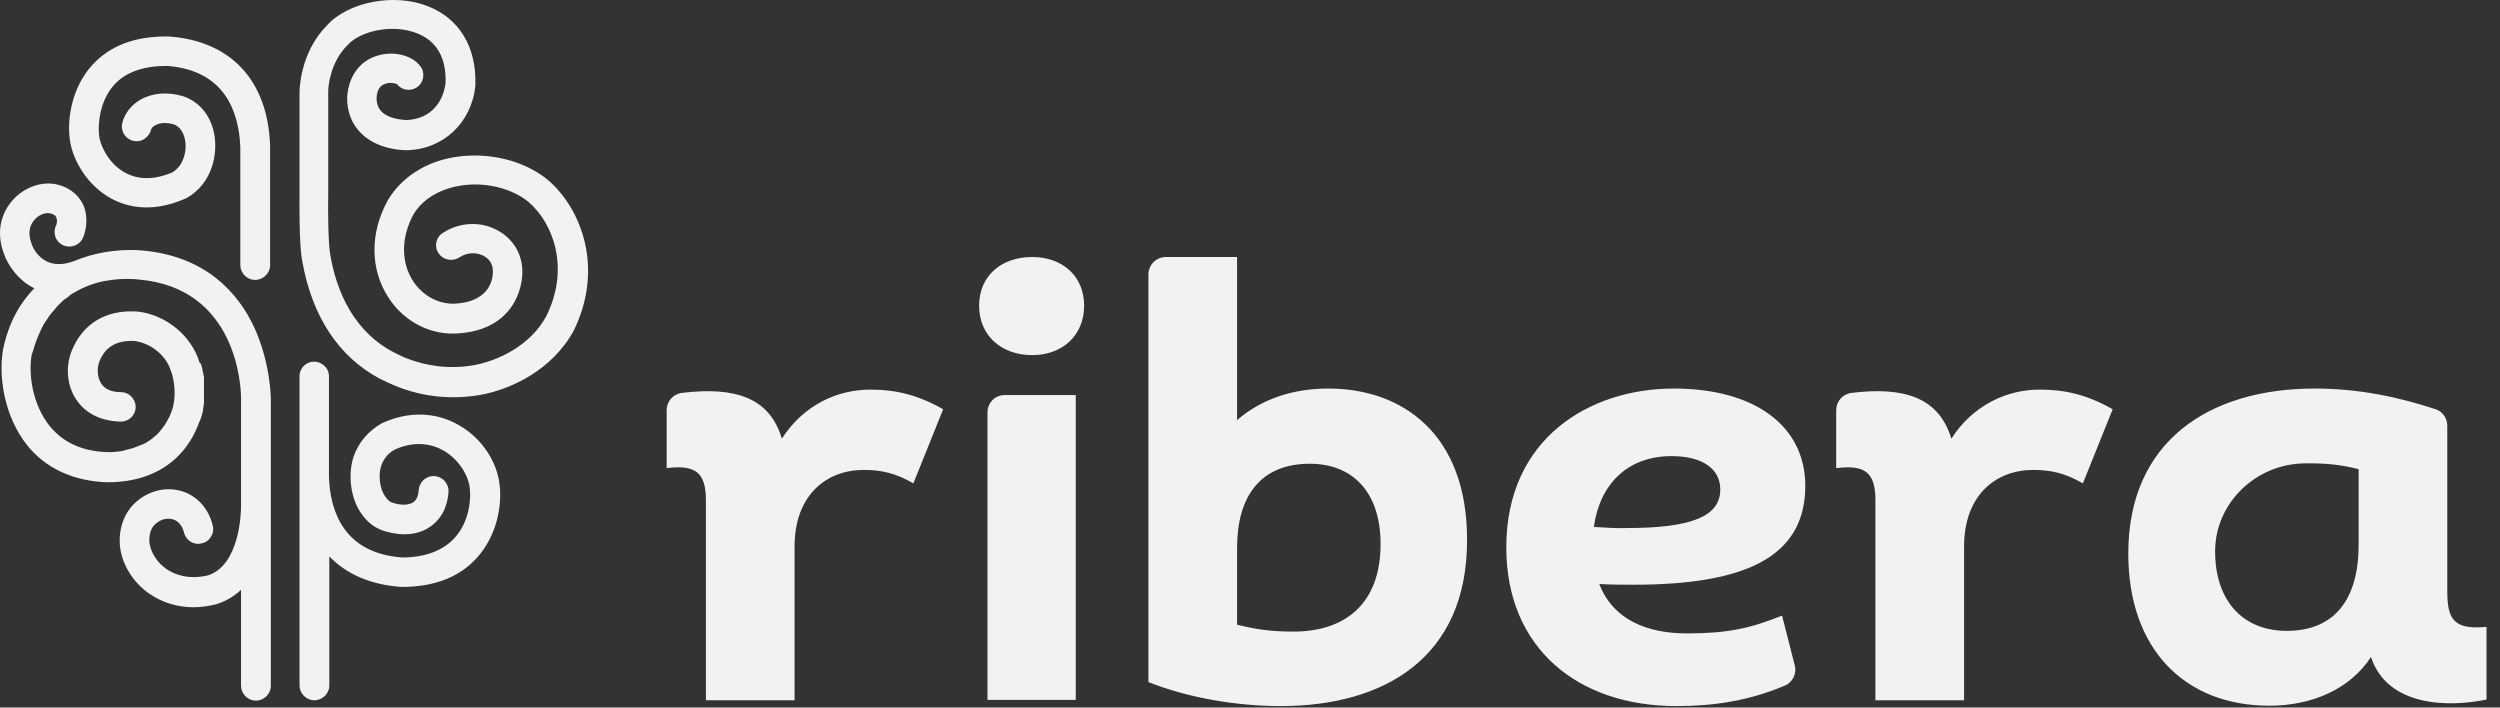
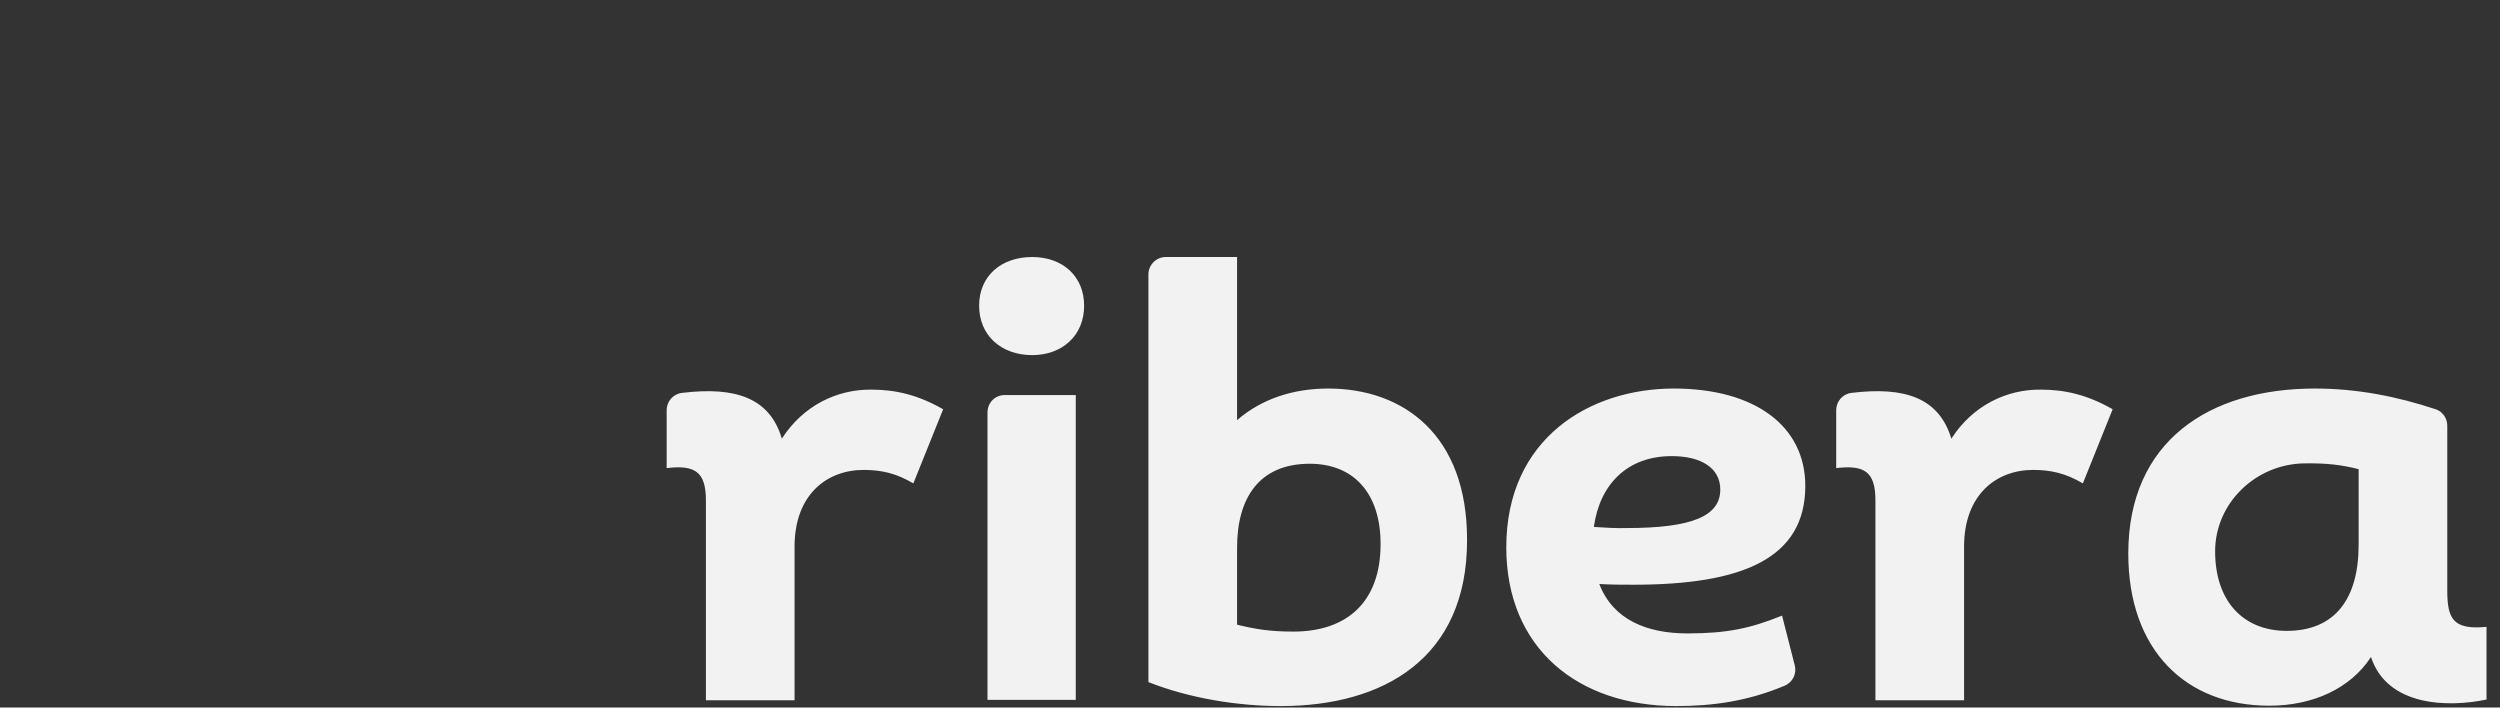
<svg xmlns="http://www.w3.org/2000/svg" width="159" height="45" viewBox="0 0 159 45" fill="none">
  <rect x="0" y="0" width="159" height="45" fill="#333333" stroke="none" />
  <path fill-rule="evenodd" clip-rule="evenodd" d="M49.725 27.899C48.963 25.311 46.791 24.572 43.371 24.988C42.816 25.057 42.4 25.519 42.4 26.097V29.771C44.18 29.563 44.896 29.979 44.896 31.828V44.536H50.534V34.762C50.534 31.458 52.59 29.887 54.924 29.887C56.057 29.887 56.981 30.095 58.09 30.742L59.985 26.028C58.367 25.104 56.935 24.78 55.41 24.78C53.261 24.757 51.089 25.774 49.725 27.899ZM150.009 34.647C150.009 38.113 148.484 40.123 145.434 40.123C142.661 40.123 140.882 38.228 140.882 35.063C140.882 31.989 143.47 29.517 146.543 29.471C147.976 29.448 148.923 29.563 150.009 29.84V34.647ZM155.647 37.535V27.068C155.647 26.605 155.347 26.166 154.908 26.028C152.459 25.219 149.94 24.711 147.213 24.711C140.535 24.711 135.359 28.038 135.359 35.201C135.359 41.348 139.01 44.883 144.325 44.883C147.098 44.883 149.478 43.797 150.795 41.787C151.835 44.952 155.74 44.998 158.143 44.49V39.869C155.971 40.077 155.647 39.314 155.647 37.535ZM124.106 27.899C123.321 25.311 121.172 24.572 117.752 24.988C117.197 25.057 116.782 25.519 116.782 26.097V29.771C118.561 29.563 119.277 29.979 119.277 31.828V44.536H124.915V34.762C124.915 31.458 126.972 29.887 129.305 29.887C130.438 29.887 131.362 30.095 132.471 30.742L134.366 26.028C132.748 25.104 131.316 24.78 129.791 24.78C127.642 24.757 125.47 25.774 124.106 27.899ZM101.369 33.514C101.739 30.811 103.495 29.009 106.314 29.009C108.209 29.009 109.41 29.771 109.41 31.134C109.41 32.821 107.631 33.584 103.449 33.584C102.825 33.607 102.132 33.561 101.369 33.514ZM114.817 30.903C114.817 27.091 111.606 24.711 106.453 24.711C101.138 24.711 95.8 27.853 95.8 34.808C95.8 41.232 100.353 44.906 106.614 44.906C108.971 44.906 111.19 44.583 113.5 43.612C114.009 43.404 114.286 42.85 114.147 42.318L113.339 39.153C111.328 39.961 109.873 40.285 107.308 40.285C104.766 40.285 102.594 39.43 101.716 37.142C102.478 37.188 103.195 37.188 103.888 37.188C110.82 37.188 114.817 35.525 114.817 30.903ZM82.26 40.169C80.735 40.169 79.811 40.007 78.678 39.73V34.831C78.678 31.666 80.088 29.494 83.3 29.494C86.072 29.494 87.805 31.342 87.805 34.6C87.805 38.39 85.564 40.169 82.26 40.169ZM84.478 24.711C82.26 24.711 80.249 25.358 78.678 26.721V16.346H74.149C73.549 16.346 73.04 16.831 73.04 17.455V43.381C75.605 44.398 78.678 44.906 81.451 44.906C88.013 44.906 93.305 41.856 93.305 34.369C93.328 27.622 89.215 24.711 84.478 24.711ZM65.646 16.346C63.682 16.346 62.272 17.547 62.272 19.442C62.272 21.337 63.682 22.585 65.646 22.585C67.564 22.585 68.95 21.337 68.95 19.442C68.95 17.571 67.587 16.346 65.646 16.346ZM62.804 26.236V44.513H68.419V25.127H63.89C63.289 25.127 62.804 25.612 62.804 26.236Z" fill="#F2F2F2" />
-   <path fill-rule="evenodd" clip-rule="evenodd" d="M34.878 11.47C33.353 10.2 31.066 9.645 28.917 9.992C27.068 10.292 25.566 11.262 24.688 12.695C23.51 14.798 23.533 17.132 24.711 18.934C25.728 20.505 27.461 21.36 29.217 21.198C32.591 20.944 33.307 18.379 33.215 17.062C33.145 15.999 32.521 15.075 31.528 14.59C30.465 14.058 29.171 14.151 28.154 14.821C27.715 15.098 27.599 15.699 27.9 16.115C28.039 16.323 28.247 16.462 28.501 16.508C28.755 16.554 29.009 16.508 29.217 16.369C29.679 16.069 30.234 16.022 30.719 16.253C30.95 16.369 31.32 16.623 31.343 17.178C31.366 17.386 31.412 19.119 29.055 19.304C27.992 19.396 26.929 18.865 26.282 17.894C25.497 16.692 25.497 15.098 26.306 13.619C26.883 12.672 27.923 12.048 29.217 11.817C30.811 11.54 32.544 11.956 33.63 12.857C35.225 14.243 36.242 17.108 34.74 20.112C33.723 22.007 31.597 22.978 30.095 23.232C28.616 23.486 27.114 23.301 25.751 22.747L25.358 22.562C22.447 21.221 21.384 18.402 21.014 16.253C20.875 15.583 20.852 13.481 20.875 12.302V5.809C20.875 5.324 21.083 3.891 22.077 2.898L22.123 2.851C22.886 1.997 24.919 1.488 26.514 2.112C27.761 2.597 28.385 3.66 28.339 5.255C28.223 6.341 27.507 7.588 25.82 7.635C25.497 7.612 24.711 7.542 24.272 7.103C24.064 6.895 23.949 6.595 23.949 6.248C23.972 5.763 24.134 5.463 24.457 5.347C24.78 5.208 25.15 5.301 25.243 5.347C25.543 5.74 26.098 5.832 26.514 5.555C26.721 5.416 26.86 5.208 26.906 4.954C26.953 4.7 26.906 4.446 26.768 4.261C26.282 3.545 25.104 3.221 24.064 3.522C22.886 3.845 22.146 4.862 22.077 6.225C22.077 7.126 22.377 7.889 22.955 8.466C24.041 9.552 25.682 9.552 25.866 9.552C28.2 9.506 30.003 7.796 30.234 5.439V5.37C30.303 2.99 29.217 1.188 27.23 0.402C25.104 -0.453 22.146 0.102 20.783 1.627C19.073 3.36 19.05 5.74 19.05 5.855V12.325C19.05 12.649 19.004 15.607 19.235 16.669C19.859 20.136 21.546 22.7 24.157 24.087L24.642 24.318C25.959 24.942 27.345 25.265 28.824 25.265C29.379 25.265 29.933 25.219 30.488 25.127C32.498 24.78 35.132 23.532 36.496 21.014C38.414 17.085 37.004 13.319 34.878 11.47ZM29.194 27.044C27.715 26.189 25.982 26.143 24.318 26.906L24.272 26.929C23.44 27.391 22.793 28.154 22.493 29.032C22.1 30.21 22.308 31.712 22.978 32.659C23.394 33.26 23.879 33.607 24.503 33.792C25.589 34.115 26.629 34.023 27.369 33.491C27.854 33.168 28.431 32.521 28.524 31.296C28.547 31.042 28.454 30.811 28.293 30.603C28.131 30.418 27.9 30.302 27.646 30.279C27.392 30.256 27.16 30.349 26.953 30.511C26.768 30.672 26.652 30.903 26.629 31.157C26.606 31.55 26.49 31.805 26.282 31.943C26.005 32.128 25.543 32.151 25.012 31.989C24.827 31.943 24.688 31.851 24.48 31.55C24.157 31.088 24.041 30.21 24.249 29.609C24.318 29.401 24.526 28.916 25.104 28.593C26.49 27.969 27.576 28.292 28.223 28.662C29.125 29.193 29.795 30.164 29.887 31.111C29.956 31.781 29.841 33.191 28.917 34.208C28.177 35.016 27.045 35.455 25.566 35.455C21.869 35.178 20.991 32.521 20.922 30.326V23.856C20.875 23.37 20.459 23.001 19.974 23.001C19.489 23.001 19.096 23.37 19.05 23.856V24.387V43.589C19.05 44.097 19.466 44.536 19.997 44.536C20.506 44.536 20.945 44.12 20.945 43.589V35.386C22.031 36.518 23.579 37.188 25.497 37.327H25.566C27.623 37.327 29.24 36.703 30.349 35.455C31.62 34.046 31.921 32.128 31.782 30.903C31.643 29.378 30.627 27.853 29.194 27.044ZM6.873 12.51C7.866 13.111 9.507 13.619 11.748 12.649L11.818 12.626C12.626 12.187 13.227 11.447 13.504 10.523C13.851 9.391 13.712 8.12 13.111 7.242C12.742 6.687 12.21 6.294 11.61 6.11C10.662 5.832 9.692 5.902 8.929 6.341C8.328 6.687 7.936 7.219 7.774 7.819C7.658 8.328 7.959 8.836 8.467 8.952C8.721 9.021 8.975 8.975 9.183 8.836C9.391 8.698 9.553 8.49 9.599 8.258C9.622 8.166 9.715 8.051 9.853 7.981C10.154 7.796 10.593 7.773 11.055 7.912C11.24 7.981 11.402 8.097 11.54 8.305C11.818 8.721 11.887 9.391 11.702 9.968C11.563 10.431 11.309 10.754 10.963 10.962C9.761 11.47 8.721 11.447 7.843 10.916C6.85 10.315 6.341 9.183 6.295 8.559C6.226 7.866 6.341 6.41 7.265 5.393C7.982 4.585 9.137 4.192 10.616 4.192C14.336 4.469 15.191 7.149 15.284 9.345V16.854C15.284 17.363 15.7 17.802 16.231 17.802C16.739 17.802 17.178 17.386 17.178 16.854V9.391V9.275C17.04 5.116 14.683 2.597 10.732 2.32H10.685H10.547C8.536 2.32 6.988 2.921 5.879 4.122C4.585 5.532 4.285 7.496 4.423 8.721C4.516 9.876 5.324 11.563 6.873 12.51ZM17.224 25.381C17.224 25.358 17.224 23.116 16.162 20.806C15.191 18.726 13.111 16.161 8.698 15.907C7.427 15.861 6.041 16.046 4.724 16.6C4.054 16.854 3.476 16.854 3.014 16.646C2.459 16.392 2.113 15.861 1.997 15.468C1.72 14.728 1.951 14.243 2.205 13.966C2.505 13.619 2.944 13.504 3.199 13.573C3.384 13.619 3.522 13.689 3.568 13.804C3.661 13.966 3.615 14.266 3.568 14.336C3.337 14.798 3.522 15.352 3.984 15.583C4.446 15.815 5.024 15.63 5.255 15.168C5.463 14.752 5.648 13.85 5.301 13.042C5.093 12.603 4.654 12.002 3.684 11.748C2.713 11.493 1.558 11.886 0.819 12.718C-0.013 13.642 -0.221 14.867 0.241 16.115C0.495 16.854 1.142 17.825 2.182 18.333C1.258 19.28 0.541 20.551 0.195 22.215C-0.106 23.948 0.264 26.49 1.743 28.338C2.921 29.794 4.677 30.603 6.826 30.672C10.454 30.672 11.933 28.57 12.488 27.299C12.511 27.252 12.534 27.183 12.557 27.137L12.58 27.091L12.626 26.952L12.649 26.906L12.696 26.79L12.719 26.744L12.765 26.628L12.788 26.582L12.811 26.467L12.834 26.421L12.857 26.305L12.88 26.259L12.904 26.143V26.097L12.927 25.982V25.935L12.95 25.82V25.774L12.973 25.658V25.612V25.496V25.45V25.334V25.288V25.173V25.127V25.011V24.965V24.849V24.803V24.688V24.641V24.549V24.503V24.41V24.364V24.272V24.225V24.133V24.087V24.017V23.971L12.95 23.902V23.856L12.927 23.786V23.74L12.904 23.671V23.625L12.88 23.578V23.532V23.486L12.857 23.44V23.393L12.834 23.347L12.811 23.255L12.788 23.186L12.765 23.116L12.696 23.07C12.187 21.36 10.57 20.02 8.744 19.812H8.675C6.711 19.696 5.255 20.598 4.562 22.308C4.146 23.347 4.262 24.549 4.862 25.427C5.44 26.305 6.457 26.79 7.681 26.813C8.213 26.813 8.629 26.397 8.629 25.889C8.629 25.381 8.213 24.942 7.705 24.942C7.104 24.942 6.665 24.757 6.434 24.387C6.156 23.948 6.179 23.393 6.318 23.001C6.688 22.053 7.427 21.637 8.536 21.684C9.761 21.845 10.639 22.77 10.87 23.602L10.893 23.648C10.986 23.902 11.379 25.265 10.778 26.49C10.616 26.837 10.385 27.206 10.061 27.553C9.992 27.622 9.9 27.715 9.807 27.784C9.738 27.83 9.715 27.876 9.669 27.899C9.599 27.946 9.553 27.992 9.507 28.015C9.461 28.038 9.414 28.084 9.368 28.107L9.206 28.2C9.114 28.246 9.068 28.269 8.998 28.292C8.929 28.315 8.883 28.338 8.814 28.361L8.767 28.385L8.629 28.431L8.583 28.454C8.513 28.477 8.444 28.5 8.375 28.523C8.305 28.546 8.236 28.57 8.167 28.57L8.097 28.593L7.936 28.639L7.866 28.662C7.797 28.685 7.705 28.685 7.635 28.708C7.543 28.708 7.473 28.731 7.404 28.731H7.335L7.15 28.754H7.081C6.988 28.754 6.896 28.754 6.826 28.754C5.255 28.708 4.03 28.154 3.176 27.114C2.066 25.75 1.789 23.786 2.02 22.539L2.043 22.492C2.066 22.423 2.09 22.354 2.113 22.284C2.205 21.938 2.367 21.453 2.644 20.898L2.713 20.759L2.783 20.621L2.875 20.482L2.968 20.343L3.06 20.205L3.152 20.066L3.268 19.927L3.384 19.789L3.499 19.65L3.615 19.512L3.753 19.373L3.892 19.234L4.03 19.096L4.192 18.98L4.238 18.957L4.354 18.865L4.4 18.818L4.516 18.726L4.585 18.68L4.677 18.634C5.324 18.241 6.064 17.963 6.803 17.848C7.335 17.755 7.936 17.709 8.606 17.756L8.814 17.779C15.099 18.31 15.33 24.641 15.33 25.311V25.358V32.197C15.33 32.729 15.214 35.917 13.25 36.588C11.979 36.888 11.101 36.541 10.593 36.195C9.992 35.779 9.599 35.155 9.507 34.531C9.461 34.069 9.576 33.63 9.83 33.376C10.154 33.052 10.593 32.914 10.986 33.029C11.332 33.122 11.586 33.422 11.702 33.861C11.818 34.369 12.326 34.693 12.834 34.554C13.088 34.508 13.296 34.346 13.412 34.138C13.55 33.93 13.597 33.676 13.527 33.422C13.273 32.336 12.511 31.504 11.517 31.227C10.477 30.926 9.322 31.25 8.513 32.059C7.843 32.729 7.52 33.745 7.635 34.785C7.774 35.941 8.49 37.073 9.507 37.766C10.316 38.321 11.286 38.621 12.303 38.621C12.765 38.621 13.25 38.552 13.735 38.436L13.805 38.413C14.429 38.205 14.914 37.905 15.33 37.512V43.612C15.33 44.12 15.746 44.559 16.277 44.559C16.785 44.559 17.224 44.144 17.224 43.612V32.428C17.224 32.243 17.224 32.128 17.224 32.105V25.381Z" fill="#F2F2F2" />
</svg>